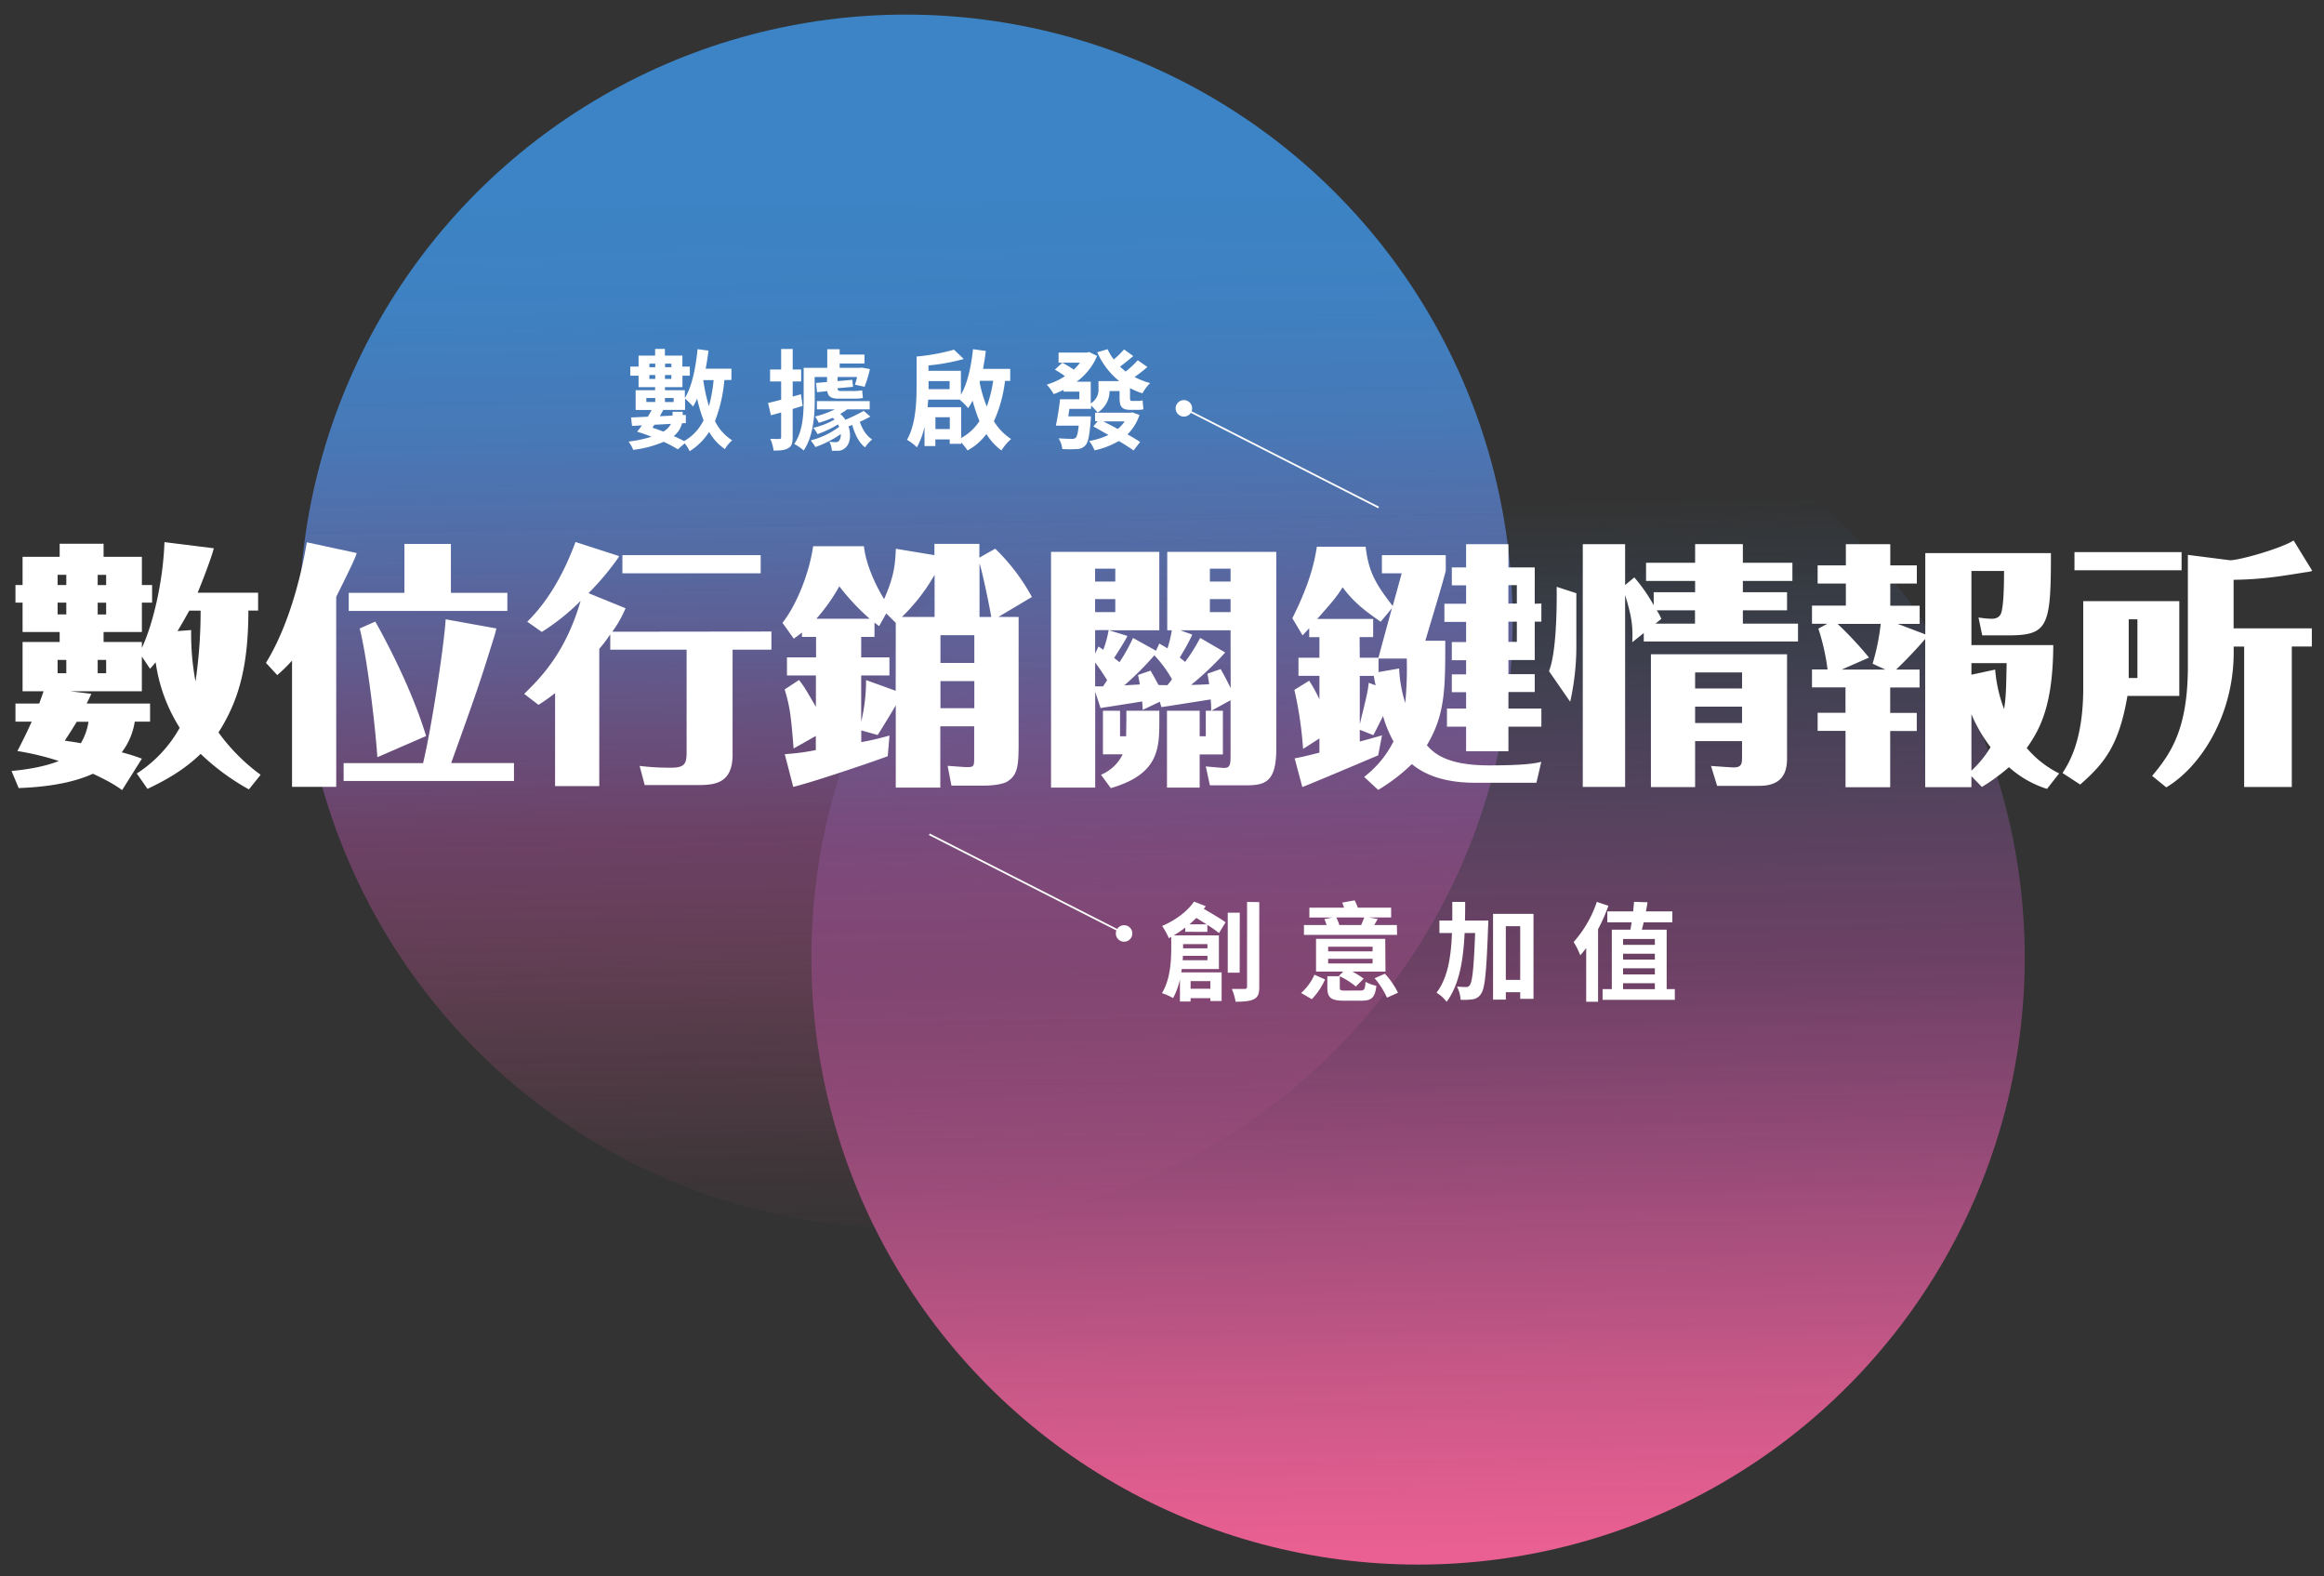
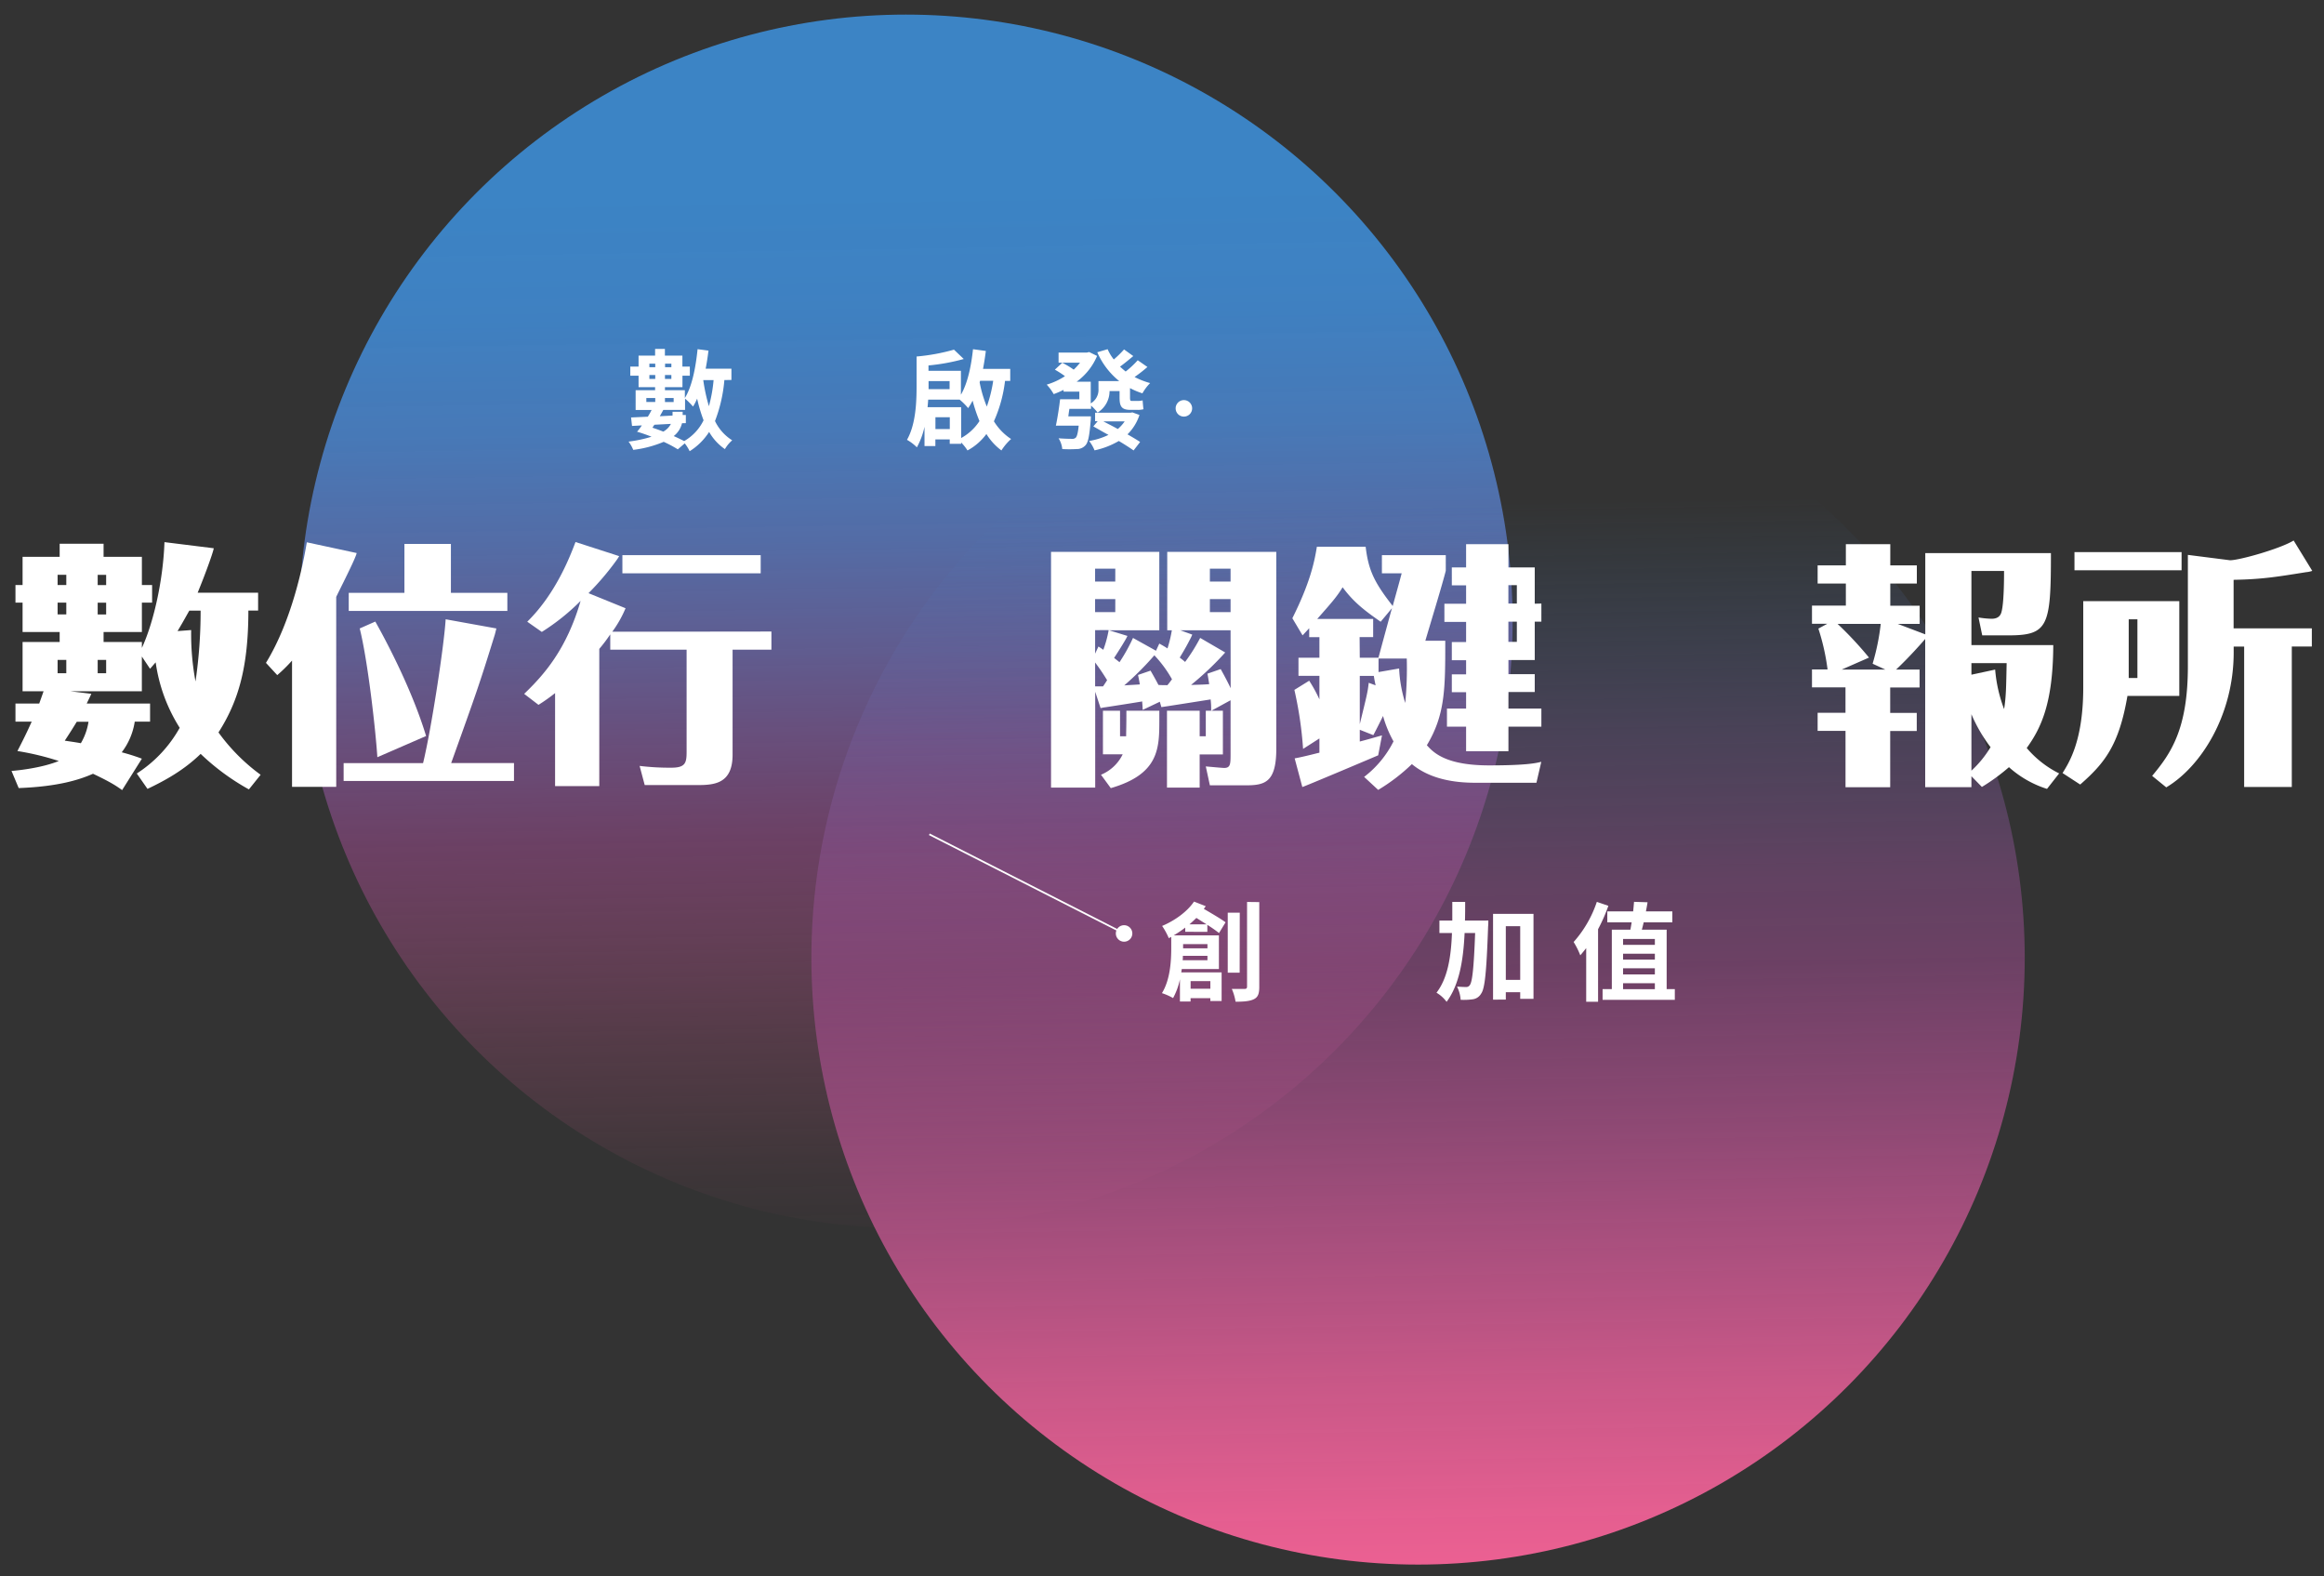
<svg xmlns="http://www.w3.org/2000/svg" id="Layer_1" data-name="Layer 1" viewBox="0 0 823.41 558.28">
  <rect x="0" y="0" width="823.41" height="558.28" fill="#333333" stroke="none" />
  <defs>
    <style>.cls-1{fill:url(#未命名漸層_30);}.cls-2{fill:url(#未命名漸層_29);}.cls-3{fill:#fff;}.cls-4{fill:none;stroke:#fff;stroke-miterlimit:10;stroke-width:0.62px;}</style>
    <linearGradient id="未命名漸層_30" x1="-3602.17" y1="2252.84" x2="-3992.06" y2="2259.12" gradientTransform="translate(-1934.51 -3546.74) rotate(-90)" gradientUnits="userSpaceOnUse">
      <stop offset="0.03" stop-color="#3c84c5" />
      <stop offset="0.14" stop-color="#3f82c4" stop-opacity="0.98" />
      <stop offset="0.25" stop-color="#497dbf" stop-opacity="0.94" />
      <stop offset="0.35" stop-color="#5975b8" stop-opacity="0.86" />
      <stop offset="0.45" stop-color="#6f69ad" stop-opacity="0.75" />
      <stop offset="0.55" stop-color="#8c5aa0" stop-opacity="0.61" />
      <stop offset="0.62" stop-color="#a44e95" stop-opacity="0.5" />
      <stop offset="0.64" stop-color="#a94f95" stop-opacity="0.47" />
      <stop offset="0.8" stop-color="#cf5994" stop-opacity="0.21" />
      <stop offset="0.92" stop-color="#e65f93" stop-opacity="0.06" />
      <stop offset="1" stop-color="#ef6193" stop-opacity="0" />
    </linearGradient>
    <linearGradient id="未命名漸層_29" x1="-3721.32" y1="2090.91" x2="-4111.22" y2="2097.18" gradientTransform="translate(-1591.13 -3546.74) rotate(-90)" gradientUnits="userSpaceOnUse">
      <stop offset="0.01" stop-color="#3c84c5" stop-opacity="0" />
      <stop offset="0.06" stop-color="#4b7cbe" stop-opacity="0.07" />
      <stop offset="0.22" stop-color="#7b63a8" stop-opacity="0.31" />
      <stop offset="0.35" stop-color="#99549a" stop-opacity="0.45" />
      <stop offset="0.43" stop-color="#a44e95" stop-opacity="0.5" />
      <stop offset="0.48" stop-color="#ad5095" stop-opacity="0.56" />
      <stop offset="0.66" stop-color="#c95794" stop-opacity="0.75" />
      <stop offset="0.81" stop-color="#de5d93" stop-opacity="0.88" />
      <stop offset="0.93" stop-color="#ea6093" stop-opacity="0.97" />
      <stop offset="1" stop-color="#ef6193" />
    </linearGradient>
  </defs>
  <title>title_01</title>
  <circle class="cls-1" cx="320.98" cy="220.12" r="214.95" />
  <circle class="cls-2" cx="502.43" cy="339.28" r="214.95" />
  <path class="cls-3" d="M256.65,134.62a52.49,52.49,0,0,1-3.32,14.53,16.48,16.48,0,0,0,6.09,6.82,12.08,12.08,0,0,0-2.58,3.12,18.42,18.42,0,0,1-5.59-6.09,22.06,22.06,0,0,1-6.9,6.83,14.69,14.69,0,0,0-1.74-2.78l-2.46,2.12a42,42,0,0,0-5-2.66,39.88,39.88,0,0,1-10.79,2.85,12.49,12.49,0,0,0-1.66-2.93,46.14,46.14,0,0,0,8.14-1.73c-1.74-.69-3.51-1.31-5.13-1.77a20.08,20.08,0,0,0,1.7-2.24l-3.48.19-.34-3,5.94-.27a23.92,23.92,0,0,0,1.34-2.39h-5.66v-7h6.9v-1.08h-5.86v-4.05h-2.93v-3.24h2.93v-3.89h5.86v-2.35h3.47v2.35h6.2v3.89h2.63v3.24H241.8v4.05h-6.2v1.08h7.05V141c2.55-4.12,3.82-10.67,4.51-17.31l3.86.51c-.27,2.15-.58,4.31-1,6.4h9.13v4ZM229,142.4h3.16V141H229Zm1.08-13.57v1.24h2.08v-1.24Zm2.08,5.4v-1.39h-2.08v1.39Zm-1,17.27c1.27.42,2.58.89,3.85,1.39a6.65,6.65,0,0,0,2.7-2.74l-5.86.31Zm10.48-1.58a8.25,8.25,0,0,1-2.93,4.55c1.39.62,2.62,1.23,3.7,1.77a17.11,17.11,0,0,0,6.87-7.36,54.75,54.75,0,0,1-2.28-7.67,19.06,19.06,0,0,1-1.46,2.81,24.15,24.15,0,0,0-2.82-2.81v4h-7.71c-.38.73-.81,1.46-1.23,2.23l4.51-.23v-1.35h3.58V147L243,147l0,2.89Zm-6-21.09v1.24h2.23v-1.24Zm2.23,5.4v-1.39H235.6v1.39ZM235.6,141v1.42h3.08V141Zm13.57-6.36a63.93,63.93,0,0,0,2,9.25,51.22,51.22,0,0,0,1.66-9.25Z" />
-   <path class="cls-3" d="M280.85,144.87v9.95c0,2.12-.35,3.23-1.55,3.93s-2.77.88-5.2.85a15.73,15.73,0,0,0-1.19-4.17c1.42.08,2.73.08,3.19.08s.66-.15.66-.69V146.1c-1.27.39-2.47.7-3.62,1l-1-4.35c1.35-.31,2.89-.69,4.63-1.16v-6.47h-3.93v-4.24h3.93v-7.25h4.09v7.25h3v4.24h-3v5.35l2.93-.81.57,4.13Zm7.82-3.12c0,5.43-.54,13-3.93,17.81a15.59,15.59,0,0,0-3.35-2.28c3.08-4.39,3.35-10.68,3.35-15.53V130.3h8.36v-6.6h4.4v1.89h8.79v3.16H297.5v1.55h7.29l.61-.08,2.82.54a47.43,47.43,0,0,1-1.89,6.25l-3.43-.74a21.76,21.76,0,0,0,.77-2.73h-6.9V135l5.2-.46.27,2.47-5.47.5c0,.73.23,1,1.11,1h4.36a21.46,21.46,0,0,0,3.24-.23c.08,1,.15,1.81.27,2.7a15.48,15.48,0,0,1-3.24.23H297c-2.7,0-3.63-.89-3.9-2.66l-3.62.38-.35-3.27,3.9-.35v-1.77h-4.4Zm19.7,5.82c-1.16.65-2.43,1.27-3.74,1.85.89,2.58,2.39,5.05,4.4,6.24a12.43,12.43,0,0,0-2.51,2.82c-2.2-1.62-3.66-4.67-4.55-7.94-.46.19-.92.3-1.35.46,1.08,3.12.47,6.21-.89,7.4a3.76,3.76,0,0,1-3,1.27c-.62,0-1.35,0-2,0a7.34,7.34,0,0,0-.89-3.2,15.55,15.55,0,0,0,2.16.16,1.45,1.45,0,0,0,1.35-.58,3.55,3.55,0,0,0,.54-2.27,38.14,38.14,0,0,1-9,4.58,16,16,0,0,0-1.66-2.35,29.05,29.05,0,0,0,10.1-4.82,7.4,7.4,0,0,0-.43-.84,36,36,0,0,1-7.28,3.43,8.62,8.62,0,0,0-1.5-2.24,25.88,25.88,0,0,0,7.55-2.93c-.23-.19-.38-.42-.62-.62a38.59,38.59,0,0,1-5,1.78,10.39,10.39,0,0,0-1.27-2.24A33.69,33.69,0,0,0,295.8,145h-6.36v-2.92h18.7V145h-8a16,16,0,0,1-2.43,1.62,9.36,9.36,0,0,1,1.82,2.09,67.44,67.44,0,0,0,6.51-3.16Z" />
  <path class="cls-3" d="M356.09,134.92a48.75,48.75,0,0,1-3.94,14.31,19.9,19.9,0,0,0,6.09,6.28,19.61,19.61,0,0,0-3.43,4.05,21,21,0,0,1-5.32-5.82,20,20,0,0,1-6.7,5.82,17,17,0,0,0-2.24-2.82v.47H336.5v-1.55h-5.09V158h-3.85v-6.83a26.64,26.64,0,0,1-2.7,7.29,16.25,16.25,0,0,0-3.51-2.66c3.13-5.47,3.4-13.42,3.4-19V126.29A71.15,71.15,0,0,0,338,123.86l3.47,3.31a71.25,71.25,0,0,1-12.5,2.28v1.89h11.49v8.48c2.35-4,3.63-10,4.28-16.12l4.55.62c-.27,2.16-.62,4.32-1,6.36h9.64v4.24Zm-15.54,20.24a18,18,0,0,0,6.48-6,57.55,57.55,0,0,1-2.43-7.25,21.22,21.22,0,0,1-1.58,2.66,21.84,21.84,0,0,0-3-3H328.87c-.08.88-.12,1.73-.23,2.66h11.91ZM329,135v2.85h7.45V135Zm7.52,17v-4.2h-5.09V152Zm10.72-17.12c0,.2-.12.39-.15.54a44.8,44.8,0,0,0,2.54,8.6,48.09,48.09,0,0,0,2.27-9.14Z" />
  <path class="cls-3" d="M406.54,130a52.38,52.38,0,0,1-4.55,3.55,28.18,28.18,0,0,0,5.51,2.15,16.53,16.53,0,0,0-2.73,3.63,26.28,26.28,0,0,1-4.4-1.85v3.31c0,.93.08,1.24.58,1.24h1.89a8,8,0,0,0,2-.2c.08.93.16,2.24.31,3.13a7.72,7.72,0,0,1-2.23.23h-2.39c-3.24,0-3.86-1.31-3.86-4.44v-2.23h-3.55a8.93,8.93,0,0,1-4.24,7.63,17.19,17.19,0,0,0-2.31-2.47v1.16H378.9c-.16.89-.27,1.81-.39,2.66h8s0,1-.08,1.58c-.42,5.21-.88,7.71-1.89,8.71a4.05,4.05,0,0,1-3.08,1.28,43.17,43.17,0,0,1-5.09,0,8.64,8.64,0,0,0-1.31-3.81c1.93.15,3.82.19,4.66.19a1.78,1.78,0,0,0,1.39-.38c.47-.43.81-1.66,1.08-4.28h-8.09c.54-2.51,1.15-6.33,1.5-9.37h6.82v-2.7h-5.59v-.62a31.57,31.57,0,0,1-3.5,1.51,17.32,17.32,0,0,0-2.47-3.36,24.78,24.78,0,0,0,6.47-3,37.17,37.17,0,0,0-3.58-2.31l2.62-2.43a28.57,28.57,0,0,1,4.05,2.43,19.37,19.37,0,0,0,2.24-2.47h-7.6v-3.58h10.06l.77-.19,2.82,1.38a21.73,21.73,0,0,1-7.25,9.14h5v7.67a5.55,5.55,0,0,0,2.74-5.16V135h7.36a26.8,26.8,0,0,1-7.79-10.22l3.67-1.08a15.66,15.66,0,0,0,2.19,3.63,36.15,36.15,0,0,0,3.63-3.55l3.27,2.35c-1.58,1.31-3.24,2.7-4.7,3.74.66.62,1.35,1.2,2,1.74a33.25,33.25,0,0,0,4.28-4Zm-2.82,17a17.12,17.12,0,0,1-4.24,6.86c1.74,1,3.32,1.93,4.47,2.7l-2.31,3c-1.31-.92-3.16-2.12-5.24-3.35a28.87,28.87,0,0,1-8.6,3.32,12.87,12.87,0,0,0-1.92-3.32,24.73,24.73,0,0,0,6.86-2.16c-1.89-1-3.7-2.08-5.36-3l1.54-1.85H388v-3h12.53l.69-.12Zm-12.79,2.27c1.62.85,3.39,1.74,5.12,2.7a14.15,14.15,0,0,0,2.43-2.7Z" />
  <path class="cls-3" d="M419.94,330.07v-1.48a39.7,39.7,0,0,1-4.07,2.74h16v11.93H418.72c-.08.38-.11.8-.19,1.18h14.3v10.15h-4v-1h-7v1.18h-3.77v-7.87a24.34,24.34,0,0,1-2.43,6.65,20.55,20.55,0,0,0-3.95-1.75c3-4.83,3.3-11.63,3.3-16.08v-3.84l-.87.45a24.47,24.47,0,0,0-2.36-4.33c4.41-1.86,8.86-5,11.3-8.63L427.2,321c-.23.35-.46.65-.68.95,2.81,1.64,6,3.5,7.71,4.76l-2.32,3.8a50,50,0,0,0-4.14-2.89v2.47Zm7.87,10.08v-1.56H419.1c0,.49,0,1-.08,1.56Zm-8.63-5.71v1.49h8.63v-1.49Zm8.32-7-3.61-2.28c-.8.76-1.63,1.56-2.47,2.28Zm-5.66,20.11v2.7h7v-2.7Zm17.38-3H435V323.3h4.26Zm6.95-25v30c0,2.44-.45,3.65-1.86,4.37s-3.5.92-6.54.92a18.51,18.51,0,0,0-1.33-4.53c1.94,0,3.92,0,4.52,0s.88-.19.88-.84V319.5Z" />
-   <path class="cls-3" d="M461,351.74a18.76,18.76,0,0,0,4.72-6.46l3.76,1.67a23.76,23.76,0,0,1-4.71,7Zm34-20.57H462v-3.49H470a14.33,14.33,0,0,0-.76-2.1l2.85-.57h-8.17v-3.49H476.2a18.63,18.63,0,0,0-.65-1.79l4.41-.8a17.86,17.86,0,0,1,1.11,2.59h11.82V325h-7.8l3.05.54c-.46.76-.84,1.48-1.22,2.13h8Zm-4.11,13H479.16a29.24,29.24,0,0,1,4,2.51l-2.78,2.77a26.7,26.7,0,0,0-6-3.76l1.56-1.52h-9.66v-11.6H490.8ZM482,350.87c1.4,0,1.63-.42,1.82-3.08a13.27,13.27,0,0,0,3.84,1.41c-.49,4.22-1.71,5.28-5.24,5.28h-6.13c-4.79,0-6-1.1-6-4.68v-4h4.41v4c0,1,.3,1.1,2,1.1Zm4.33-15.51H470.57V337h15.74Zm0,4.29H470.57v1.64h15.74ZM473.46,325a17.1,17.1,0,0,1,1.07,2.67h7.75c.38-.88.8-1.87,1.07-2.67Zm17.23,19.93a28.72,28.72,0,0,1,4.63,6.73l-3.91,1.75a28.16,28.16,0,0,0-4.38-6.89Z" />
  <path class="cls-3" d="M527.33,326.08s0,1.52-.08,2.09c-.57,16.08-1.14,22-2.47,23.8a4,4,0,0,1-2.93,2,22.46,22.46,0,0,1-4.33.19,12.43,12.43,0,0,0-1.29-4.68c1.32.11,2.54.15,3.23.15a1.43,1.43,0,0,0,1.33-.72c.83-1.1,1.4-5.82,1.86-18.4h-3.73c-.45,9.58-1.86,18.32-6.38,24.37a12.05,12.05,0,0,0-3.58-3.23c4-5.17,5.17-12.78,5.48-21.14H510v-4.41h4.56c0-2.17,0-4.41,0-6.62h4.56c0,2.21,0,4.45-.07,6.62Zm16-2.36v30.11h-4.71v-2.35h-5.1v2.62H529V323.72Zm-4.71,23.38v-19h-5.1v19Z" />
  <path class="cls-3" d="M569.86,320.87a60.42,60.42,0,0,1-3.65,8.29v25.7H562v-19c-.69.87-1.41,1.75-2.09,2.55a28.47,28.47,0,0,0-2.36-4.72,40.89,40.89,0,0,0,8.22-14.22Zm23.54,29.5v3.81H567.81v-3.81h3.27V329.31h6.58c.15-.8.3-1.67.45-2.59h-8.63v-3.87h9.16c.12-1.22.23-2.32.31-3.39l4.79.15c-.15,1.07-.38,2.13-.57,3.24h9.35v3.87H582.37c-.23,1-.42,1.79-.65,2.59h8.79v21.06Zm-18.33-17.75v2.09h11.26v-2.09Zm11.26,5.21H575.07v2.09h11.26ZM575.07,343v2.17h11.26V343Zm0,7.41h11.26v-2.12H575.07Z" />
  <circle class="cls-3" cx="419.46" cy="144.65" r="2.93" />
-   <line class="cls-4" x1="419.46" y1="144.65" x2="488.46" y2="179.77" />
  <circle class="cls-3" cx="398.27" cy="330.66" r="2.93" />
  <line class="cls-4" x1="398.27" y1="330.66" x2="329.27" y2="295.54" />
  <path class="cls-3" d="M88.19,279.63a81.84,81.84,0,0,1-17.1-12.58c-6.07,5.89-12.76,9.51-18.83,12.4L48.46,274a45.68,45.68,0,0,0,15.21-16.19,58.43,58.43,0,0,1-8.51-23.17c-.54.54-1.08,1.27-2,2.26l-2.9-4.34v12.31H24.94l7.42.9c-.64,1.45-1,2.08-1.63,3.44H53.17v6.42H47.74a23.7,23.7,0,0,1-4.61,10.86,72.31,72.31,0,0,1,7.14,2.26l-7,11.13c-2-1.44-4-2.8-10.32-5.79-4.52,2-12,4.53-26.33,5.07l-2.54-6.06c3.17-.27,11-1.18,16.75-3.53a96.91,96.91,0,0,0-14.66-3.53c3-5.79,4.07-8.23,5.06-10.41H5.48v-6.42H13.9c.36-1,.72-2,1.54-4.34H8V227.42H21.14v-3.53H8V213.48H5.48v-6.24H8v-10H21.14v-4.62H36.7v4.62H50.27v10h3.62v6.24H50.27v10.41H36.7v3.53H50.27v2.08c3.9-8.32,7.51-23.34,8-37.46l17.46,2.17c-.09,1-2.44,7.78-5.7,15.75H91.45v6.33H88c0,20-3.53,32.12-10.59,43.16a67.4,67.4,0,0,0,14.93,15Zm-64.7-72.39v-3.62H20.41v3.62Zm-3.08,6.24v4.17h3.08v-4.17Zm3.08,25v-4.71H20.41v4.71Zm3.71,17.19c-1.27,2.08-2.17,3.53-4.25,6.7,1.72.27,3.25.45,5.7.9a21.35,21.35,0,0,0,2.71-7.6Zm10.41-48.41v-3.62h-3v3.62Zm-3,6.24v4.17h3v-4.17Zm0,20.27v4.71h3v-4.71Zm33.12-10.58a91.15,91.15,0,0,0,1.54,18.19,170.36,170.36,0,0,0,1.81-25.07h-4c-1,1.72-2,3.62-4.17,7.24Z" />
  <path class="cls-3" d="M119.13,278.73H103.47V234a53.58,53.58,0,0,1-5.24,5.15l-4-4.34c9.32-15.2,13.22-35.2,14.48-42.71l17.65,3.8c-.18,1.63-6.52,13.94-7.24,15.56Zm56.74-56.11c-.09.37-.46,1.9-.55,2.18-5.52,17.82-6.51,20.54-15.47,45.51h22.26v6.34H121.75v-6.34H149.9c2.89-11.85,7.42-41.35,8-50.94ZM179.76,210v6.42h-56.2V210h19.73V192.67h16.47V210ZM133.7,268.23c-.64-10-3.44-34.48-6.25-45.61l5.52-2.44c2.45,4.34,12.58,22.71,18,40.54Z" />
  <path class="cls-3" d="M273.32,223.71v6.43H259.56v37.19c0,10.22-6.33,10.77-12.49,10.77H228.43l-1.81-6.79a87.49,87.49,0,0,0,11.31.63c5,0,5.34-1.81,5.34-5.7v-36.1H216.22v-5.43a57.81,57.81,0,0,1-3.89,5.15v48.6H196.67V245.52a62,62,0,0,1-5.88,4.16l-5.07-3.89c7.06-6.79,15-15.74,20-32.94a78.09,78.09,0,0,1-13.75,11l-5.16-3.62C197,210.23,202,197,203.91,192l15.47,5a15.38,15.38,0,0,1-1,1.53,95.68,95.68,0,0,1-9.87,11.59l13.13,5.34a40.25,40.25,0,0,1-4.71,8.32Zm-3.8-20.63h-49v-6.43h49Z" />
-   <path class="cls-3" d="M360.9,218.55v43.53c0,8.41,0,12.31-4,14.75-1.36.9-4.89,1.45-7.87,1.45H337.1l-1.35-7c5.06.36,5.61.45,7.14.45,2.27,0,2.27-.54,2.27-3.62V257.28h-12V279H317.38V249.86c-2.08,3.53-5.43,9.05-6.43,10.5l-5.79-1.63v4.16a97.7,97.7,0,0,0,10-2.35l-.63,7.33c-5.52,2.08-27.15,9.41-33.48,10.86l-3-11.58a81,81,0,0,0,11-1.45v-5l-7.87,4.44c-.9-11.59-1.36-15-3.17-20.91l5.07-3.35c1.54,1.9,2.17,2.9,6,9.51V239.27H278.83v-6.42h10.31v-7.24h-5v-1.54c-1.45,1.18-1.81,1.36-2.9,2.17l-4-5.61c5.34-6.87,9.59-18.18,10.86-27.14h18c.63,6.06,3.8,13.3,7.14,18.73,3.72-8.42,3.9-12.49,4.17-17.83l13.66,2.26v-4H347v4.89l5.61-3.17a70.47,70.47,0,0,1,13,17.1l-11.86,7.06Zm-52.75.64a79.37,79.37,0,0,1-10.77-11.5,65.46,65.46,0,0,1-8.15,11.5Zm9.23,1.44L314,217.29l-2.53,4.52c-.91-.72-1.18-.9-1.63-1.27v5.07h-4.71v7.24h10v6.42h-10v16.38a62.85,62.85,0,0,0,1.72-14.75l10.5,3.8Zm13.75-2.08V203.62a66.51,66.51,0,0,1-11.58,14.93Zm2.08,16.29h12V225h-12Zm12,6.43h-12v9.59h12Zm6-22.72c-.54-3.25-2.81-14.57-4.16-19v19Z" />
  <path class="cls-3" d="M441.16,278.19H428.67l-1.45-6.7c2,.18,5.88.54,6.52.54,2.26,0,2.26-1.45,2.26-5.16V248.05l-6.79,3.71h4.07v15.48h-8.23V279H413.47V251.76h11.58v9.05h2.17v-9.05h1.9a29.46,29.46,0,0,0-.18-4c-1.72.27-15.92,2.53-17.46,2.72l-.55-1.9-6.06,2.89c-.09-2.08-.18-2.44-.18-3-2.08.37-11.31,1.81-13.21,2.09-.27,0-1,.18-1.54.27l-1.9-5.79V279H372.39V195.48h38.36v27.78H392.93l6.51,2c-.09.63-4.07,6.88-4.7,7.78.27.27,1.63,1.27,1.9,1.54a62.34,62.34,0,0,0,4.79-8.6l8.15,4.53,1.17-2.54c1.27.73,1.63.91,2.9,1.72a46.22,46.22,0,0,0,1.54-6.42h-1.63V195.48H452.2v69.77C452.2,277.37,448,278.19,441.16,278.19Zm-46-76.74H388V206h7.15Zm0,10.77H388v4.61h7.15Zm-7.15,11v8.32l1.18-2.53c.27.18,1.54,1,1.72,1.18a39.19,39.19,0,0,0,1.9-7Zm0,11.4v8.51h2.81c.81-1.18,1.08-1.63,1.44-2.18A75.29,75.29,0,0,0,388,234.66Zm5.52,44.52-3.44-4.7a14.84,14.84,0,0,0,7.69-7.24h-7V251.76h6.06v9.05H399c0-2.08.09-2.8.09-9.05h11.67V255C410.75,265,410.75,274.2,393.56,279.18ZM409,232.13a106.41,106.41,0,0,1-10.67,10.67c.72-.09,4.61-.27,5.52-.36-.27-1.54-.37-2.08-.64-3.35l4.44-1.53c2.08,3.62,2.26,4.07,2.8,5.06.54.09,2.81.09,3.17.09.54-.63.81-1,1.63-2.08A42.6,42.6,0,0,0,409,232.13Zm27-8.87H418.17l4.26,1.54a19.26,19.26,0,0,1-.91,1.9c-.9,1.72-1.45,2.8-3.53,6.24.82.63,1.18.91,1.9,1.54a63.58,63.58,0,0,0,5.34-8.51l8.87,5.16A105.75,105.75,0,0,1,422,242.62c3.9-.09,5.43-.18,6.43-.27-.27-1.63-.36-2.44-.63-3.71l4.7-1.63c1.36,2.45,2.72,5,3.53,6.79Zm0-21.81h-7.33V206H436Zm0,10.77h-7.33v4.61H436Z" />
  <path class="cls-3" d="M483.32,275.2a36.17,36.17,0,0,0,10.41-12.58,40.82,40.82,0,0,1-3.71-9c-1.09,2.26-3,6-3.44,6.79l-4.8-1.9v4.16c2.81-.72,4.62-1.27,7.87-2.17l-1.35,7.06c-.19.09-26.88,11.4-26.88,11.22l-2.71-10.14c3.52-.63,8.5-2,8.77-2v-5.06l-5.79,3.71a133.93,133.93,0,0,0-3.08-20.91l5.25-3.25a52.58,52.58,0,0,1,3.62,6.6v-8.32h-7.42V233h7.42V225.7h-3.62v-3.17c-.9,1-1.17,1.27-2.35,2.54L457.89,219c6.43-12.84,7.87-20.26,8.69-25.33h17.28c1,8.5,3.17,12.76,9.59,21,.46-1.72,2.72-9.77,3.17-11.58h-7v-6.43h22.63v5.52c-1.27,5.07-5.52,18.92-7.24,24.8h7.06c0,16.92,0,26.15-6.52,37,2.53,2.89,7.15,7.15,22.08,7.15,13.3,0,16.65-.82,18.46-1.27l-1.72,7.42H522.77c-7.24,0-16-1.18-22.53-6.61a65.67,65.67,0,0,1-11.94,9.14ZM481.78,233h6.61c1.81-6.69,4.34-16,4.79-17.55l-4,4.79c-5.88-4.07-9.68-7.06-13.48-12.21-2.17,3.53-3.89,5.42-9,11.22h19.82v6.42h-4.8Zm0,6.43v17.1c2.53-10.32,2.81-11.4,3.17-14.66l2.44.9c-.18-.9-.36-1.53-.63-3.34Zm13.94-2.63a47.61,47.61,0,0,0,2.17,12.22,128.5,128.5,0,0,0,.54-15.75h-10v4.8Zm50.4-23v6.42h-2.35v13.58h-9.32v5h9.32v6.34h-9.32V251h11.67v6.42H534.45v8.69h-15v-8.69h-6.78V251h6.78v-5.79h-5.06v-6.34h5.06v-5h-5.06v-6.43h5.06v-7.15h-7.69v-6.42h7.69v-6.52h-5.06V201h5.06v-8.24h15V201h9.32v12.85Zm-8.69,0v-6.52h-3v6.52Zm-3,6.42v7.15h3v-7.15Z" />
-   <path class="cls-3" d="M558.51,210.14v17.37a90.89,90.89,0,0,1-2.18,21.09l-7.51-10.86c2.63-6.52,2.81-22.54,2.72-29.87Zm27.41-.36h14.67v-4H583.21v-6.42h17.38v-6.61h16.92v6.61h17.55v6.42H617.51v4h15.65v6.42H617.51v4.71h19.54v6.33H582.4v-3l-4.07,3.26c.27-6-.28-9.23-2.54-16.74v68h-15V192.76h15v14.48l3.26-2.71a58.53,58.53,0,0,1,6.87,9.86Zm14.67,52.75v16.29H584.93V231.76h48.23v36.83c0,3.89-.81,9.78-9.77,9.78h-15l-2.17-7.06c.9.09,7.41.54,8,.54,3,0,3-1.45,3-4.07v-5.25ZM587,216.2a19.63,19.63,0,0,1,1.63,3l-2.08,1.72h14V216.2Zm30.22,27.69v-5.7H600.59v5.7Zm0,12.22v-5.8H600.59v5.8Z" />
  <path class="cls-3" d="M725.27,279.45a36.76,36.76,0,0,1-13.48-7.69,69.3,69.3,0,0,1-9.59,7l-3.71-3.8v3.89H682.11V226.34c-1.45,1.71-6.06,6.87-10.32,10.85h8.33v6.34H669.71v9h9.41v6.42h-9.41v19.91H653.88V258.91H644v-6.42h9.87v-9H642v-6.34h5.52a78.4,78.4,0,0,0-3.26-14.48l3.17-1.71H642v-6.43h12V206.7H644v-6.43h10v-7.51h15.74v7.51h9.41v6.43h-9.41v7.87h10.41V221h-7.78l9.77,3.71V195.93h44.52c0,25.88-.91,29.14-15.11,29.14h-9.23L701,218.73a33.16,33.16,0,0,0,4.62.46c1.62,0,3.07-.55,3.53-2.45.9-3.26.9-12.3.9-14.48H698.49v26.25h29c-.09,20.45-4.25,29.32-9.41,36.46a36.19,36.19,0,0,0,11.49,9ZM651.07,221a128.12,128.12,0,0,1,11.13,11.94l-9.68,4.25H668l-4.52-2.08A80.8,80.8,0,0,0,666.36,221Zm55.83,16.19a50.88,50.88,0,0,0,3.17,14c.72-4.62.72-7.87.9-16.29H698.49V239ZM698.49,273a37.65,37.65,0,0,0,6.78-8.33A54.25,54.25,0,0,1,698.49,253Z" />
  <path class="cls-3" d="M772.14,212.94v33.57H753.77c-3,17.47-8.06,23.8-16.74,31.4l-6.25-4.07c2.36-3.8,7.33-11.49,7.33-30.31V212.94Zm.81-17.37V202H735v-6.42Zm-18.73,23.8v20.81h3.08V219.37Zm37.19,11.76c0,22.17-11.58,40.45-23.89,47.78l-5-4.07c6.69-8,12.66-16.65,12.66-38.82V196.56l14.94,1.9c3.43,0,18-4.16,22.53-7l6.6,10.76a8.86,8.86,0,0,1-2.17.46c-10.22,1.63-15.47,2.53-25.7,2.71v17.19H819.1v6.43H812v49.77H795.12V229.05h-3.71Z" />
</svg>